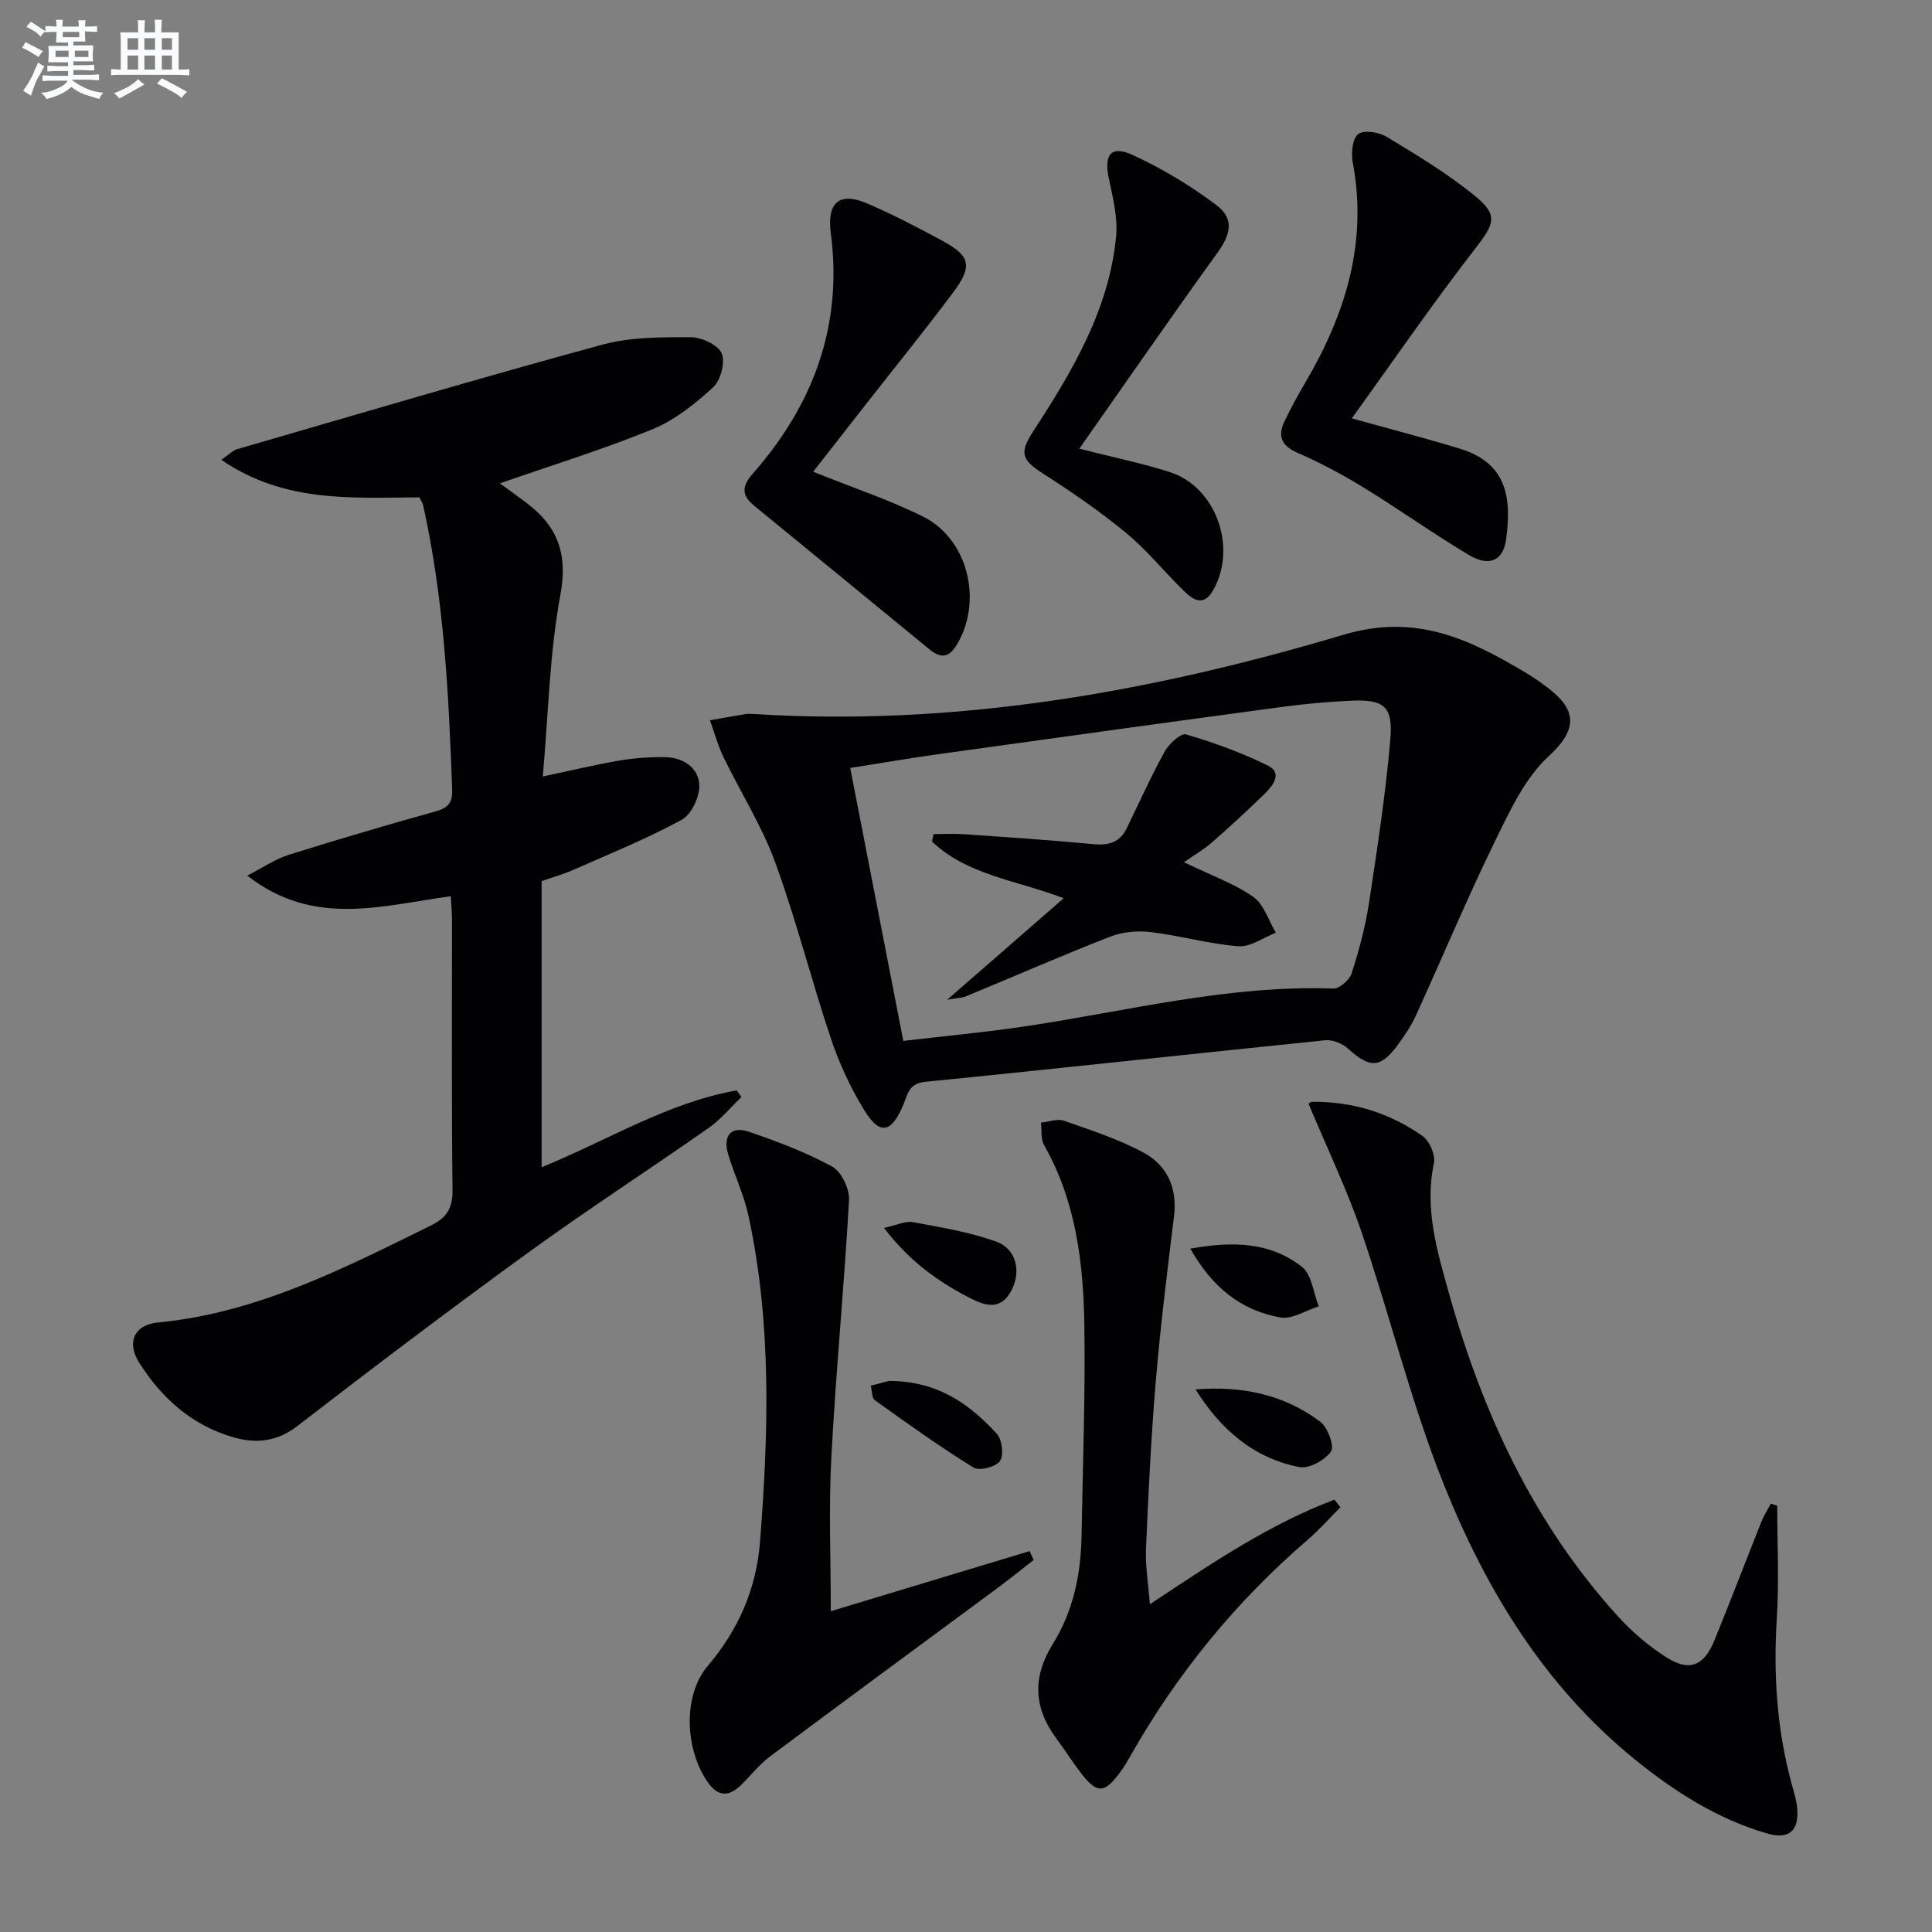
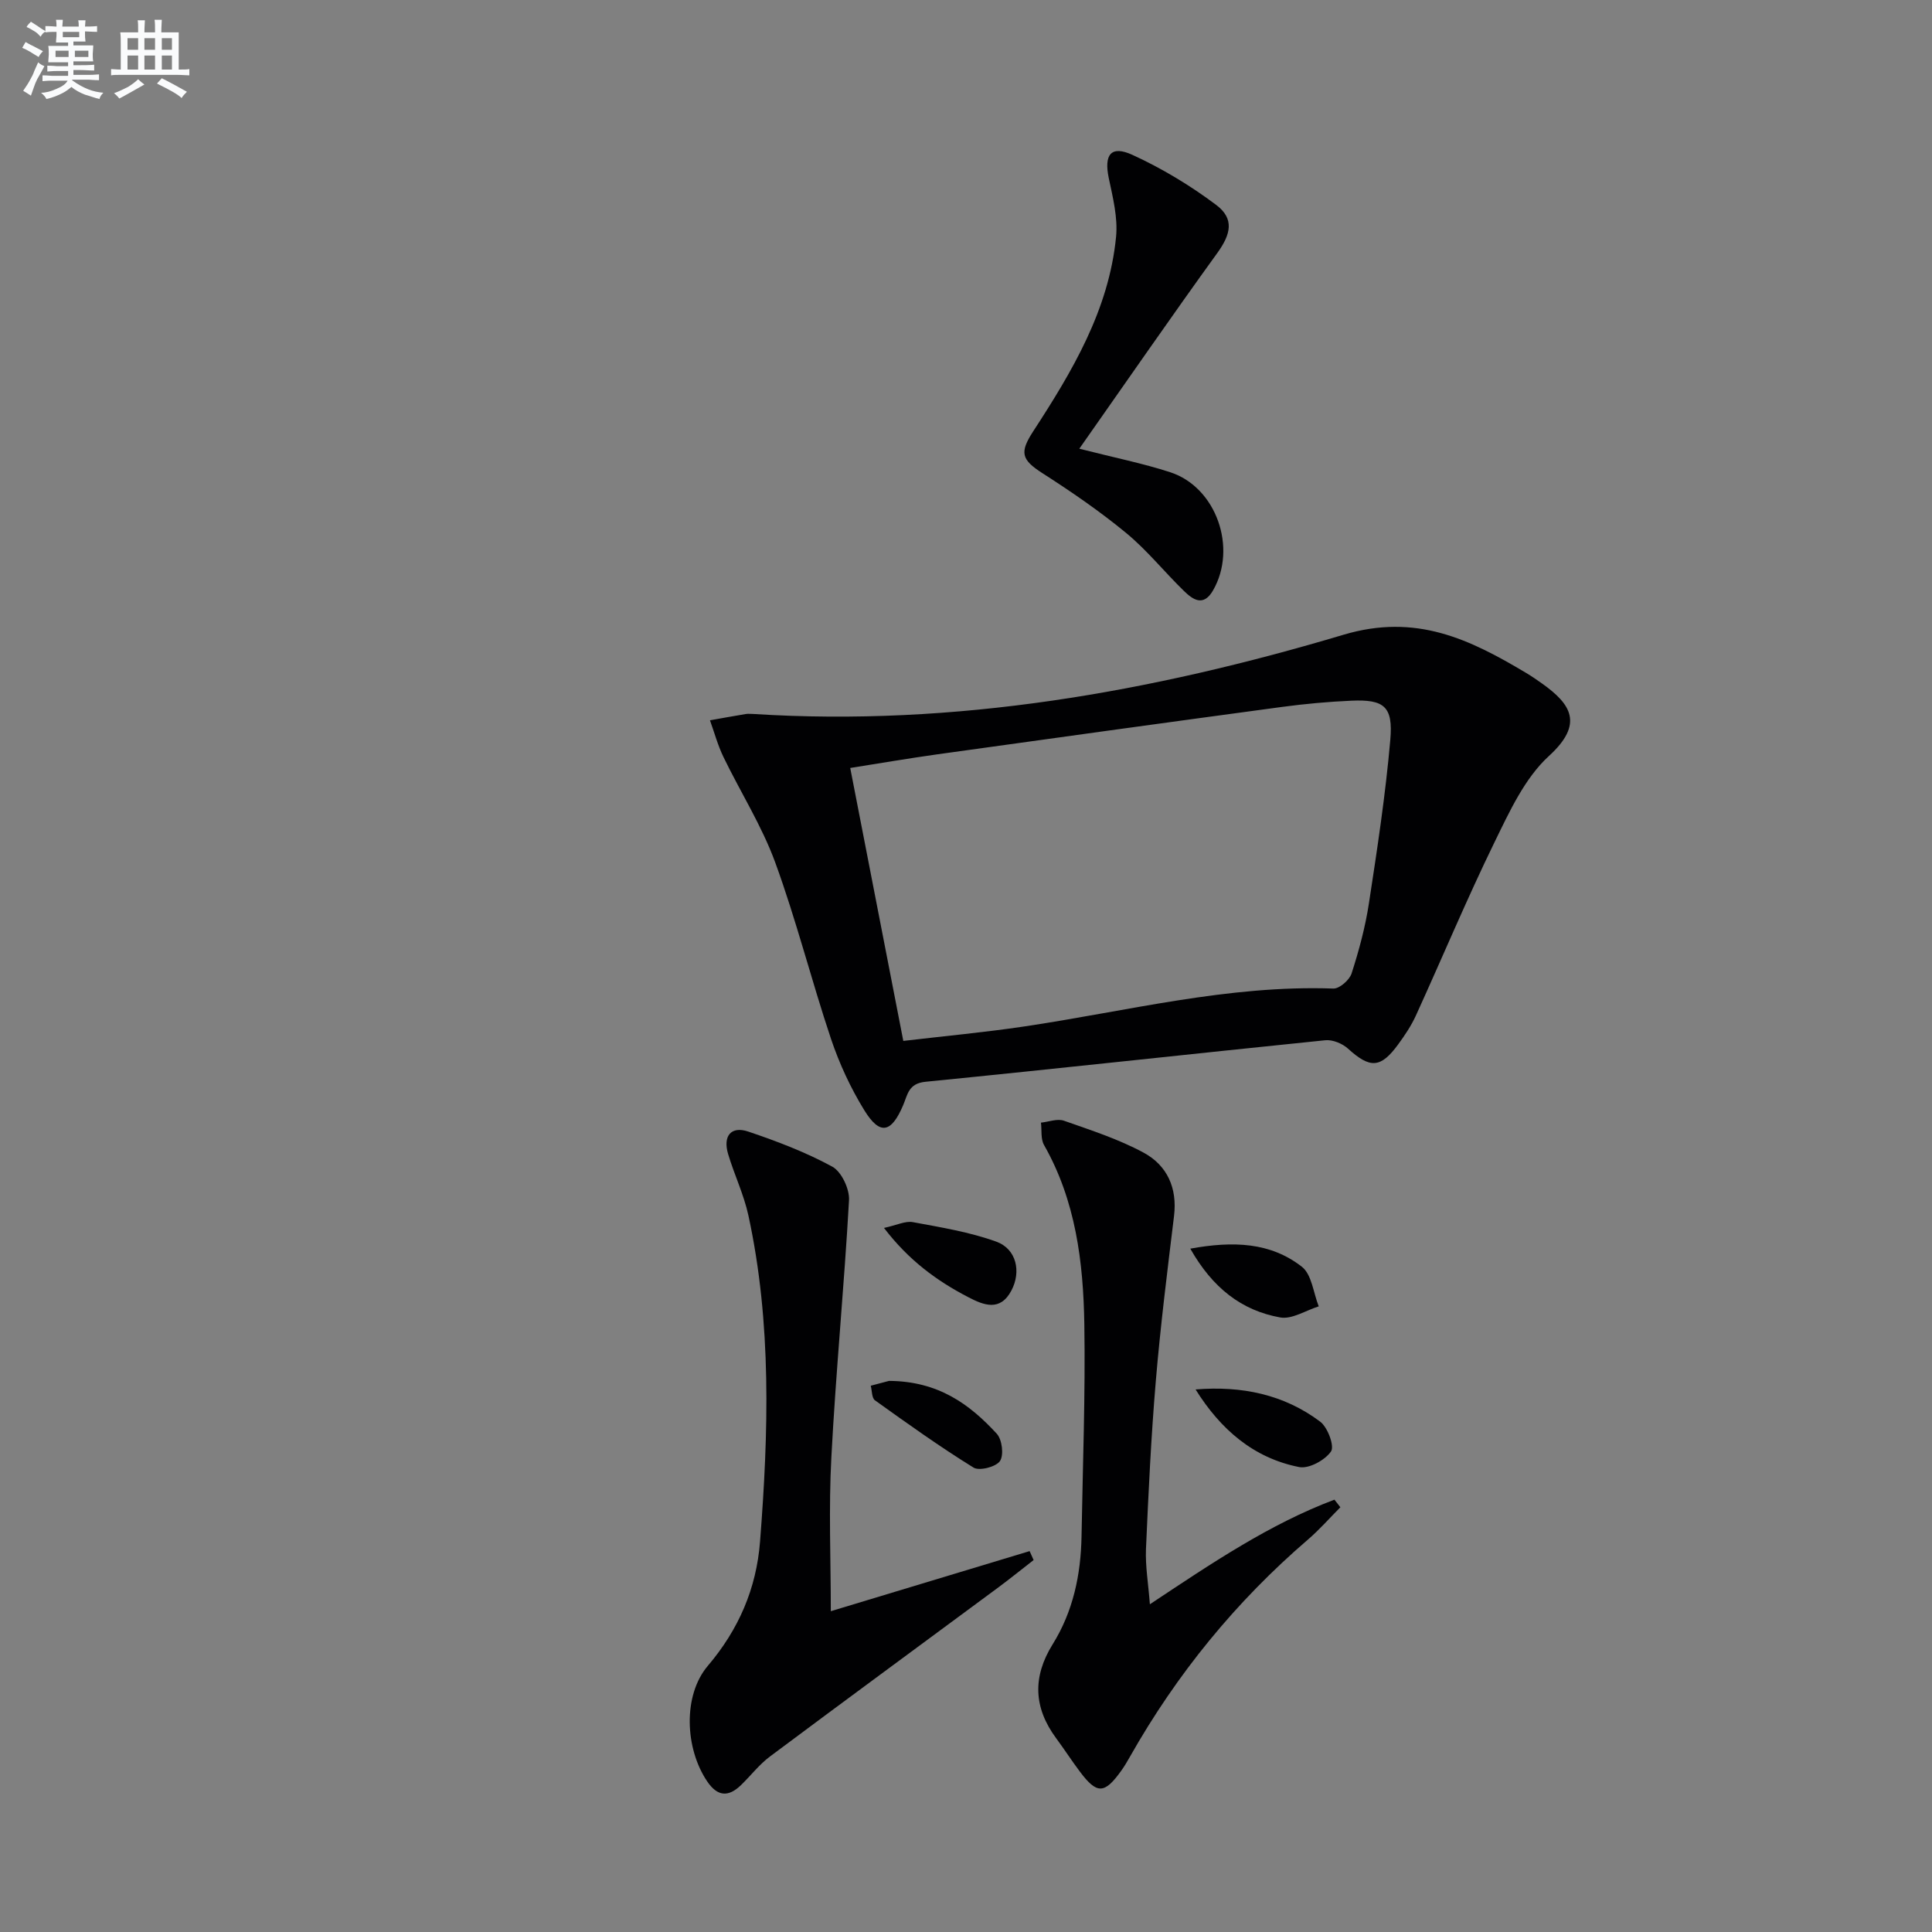
<svg xmlns="http://www.w3.org/2000/svg" enable-background="new 0 0 400 400" viewBox="0 0 400 400">
  <rect x="0" y="0" width="400" height="400" fill="#808080" stroke="none" />
  <g fill="#010103">
-     <path d="m93.33 185.55c-14.41 1.97-28.44 6.46-42.14-4.27 3.38-1.73 5.81-3.42 8.51-4.27 10.12-3.18 20.3-6.19 30.52-9.03 2.59-.72 3.49-1.87 3.4-4.49-.72-19.77-1.69-39.51-6.02-58.9-.11-.47-.43-.89-.79-1.62-13.77.07-27.93 1.21-40.99-7.77 1.7-1.17 2.39-1.95 3.23-2.19 25.17-7.3 50.31-14.75 75.6-21.64 5.83-1.59 12.19-1.56 18.31-1.56 2.26 0 5.67 1.56 6.45 3.33.8 1.82-.2 5.62-1.78 7.06-3.73 3.42-7.94 6.79-12.56 8.68-10.25 4.19-20.88 7.47-31.58 11.19 1.63 1.19 3.58 2.58 5.49 4.02 6.43 4.83 8.63 10.51 7.05 19.03-2.26 12.13-2.49 24.64-3.65 37.64 6.21-1.31 11.02-2.48 15.89-3.3 3.09-.52 6.27-.75 9.41-.7 3.72.06 6.92 2.13 7.1 5.72.12 2.42-1.6 6.13-3.61 7.23-7.24 3.94-14.93 7.06-22.5 10.4-2.09.92-4.31 1.54-6.53 2.31v59.24c13.57-5.51 26.01-13.35 40.38-15.91.33.46.67.91 1 1.37-2.26 2.15-4.28 4.64-6.8 6.41-12.4 8.68-25.12 16.92-37.37 25.81-16.15 11.72-32.06 23.77-47.86 35.96-4.24 3.27-8.62 3.58-13.16 2.28-8.53-2.45-14.86-8.07-19.52-15.47-2.64-4.19-1.04-7.83 3.89-8.3 20.54-1.98 38.43-11.18 56.48-20.07 3.19-1.57 4.55-3.47 4.51-7.24-.22-18.66-.1-37.33-.11-55.99 0-1.47-.14-2.94-.25-4.96z" />
    <path d="m155.97 147.82c41.81 2.66 82.44-4.55 122.18-16.4 15.05-4.49 26.15.94 37.83 7.91 1.14.68 2.24 1.44 3.32 2.21 5.93 4.23 8.7 8.3 1.39 14.98-5.03 4.6-8.19 11.56-11.29 17.9-5.75 11.79-10.81 23.91-16.26 35.85-.96 2.1-2.28 4.07-3.65 5.94-3.65 5-5.84 5.04-10.41.89-1.16-1.05-3.17-1.88-4.68-1.73-27.6 2.81-55.18 5.86-82.79 8.6-3.53.35-3.69 2.65-4.61 4.82-2.46 5.8-4.81 6.32-8.04 1.1-2.84-4.61-5.18-9.66-6.91-14.8-4.06-12.12-7.18-24.57-11.56-36.56-2.77-7.57-7.19-14.53-10.72-21.83-1.16-2.41-1.87-5.04-2.78-7.57 2.49-.44 4.98-.9 7.48-1.31.48-.07 1 0 1.5 0zm31.05 67.69c8.48-1 16.71-1.76 24.89-2.97 21.31-3.15 42.32-8.65 64.14-7.87 1.27.05 3.34-1.77 3.78-3.12 1.52-4.72 2.83-9.57 3.58-14.46 1.73-11.28 3.45-22.59 4.44-33.95.6-6.9-1.3-8.36-8.04-8.07-4.8.21-9.61.65-14.37 1.29-23.83 3.21-47.66 6.51-71.48 9.83-5.99.84-11.96 1.87-17.93 2.81 3.71 19.07 7.28 37.42 10.99 56.51z" />
-     <path d="m367.96 311.75c0 7.78.4 15.58-.09 23.33-.74 11.71.03 23.19 3.14 34.5.44 1.59.95 3.2 1.08 4.83.39 4.73-1.75 6.52-6.38 5.15-10.22-3.01-19.02-8.63-27.21-15.27-18.64-15.1-30.77-35.02-39.5-56.76-6.84-17.03-11.18-35.06-17.12-52.47-3.02-8.86-7.13-17.36-10.92-26.45-.29.23.2-.49.69-.49 8.37-.09 16.08 2.3 22.88 7.08 1.44 1.02 2.7 3.92 2.35 5.59-2.02 9.57.73 18.5 3.24 27.41 6.94 24.6 17.52 47.38 34.91 66.5 2.88 3.16 6.24 6.04 9.83 8.34 4.89 3.15 7.9 1.96 10.11-3.46 3.32-8.15 6.46-16.38 9.72-24.55.52-1.3 1.29-2.49 1.95-3.73.44.16.88.31 1.32.45z" />
    <path d="m172.01 333.58c13.55-4.1 27.35-8.27 41.16-12.44.28.62.55 1.23.83 1.85-2.42 1.88-4.81 3.81-7.27 5.64-15.77 11.67-31.59 23.28-47.3 35.02-2.24 1.67-4 3.99-6.03 5.95-2.6 2.51-4.85 2.36-6.97-.76-4.63-6.82-5.08-17.83.12-23.95 6.41-7.55 10.06-16.04 10.81-25.74 1.76-22.58 2.43-45.17-2.41-67.5-.94-4.33-2.92-8.43-4.2-12.71-1.12-3.76.61-5.86 4.17-4.66 5.95 2.01 11.9 4.27 17.39 7.26 1.91 1.04 3.6 4.63 3.47 6.95-.99 17.72-2.72 35.41-3.65 53.13-.58 10.58-.12 21.23-.12 31.96z" />
    <path d="m238.07 332.15c12.92-8.59 24.79-16.6 38.21-21.66.41.52.82 1.05 1.23 1.57-2.22 2.23-4.31 4.62-6.69 6.67-14.93 12.83-27.17 27.83-36.86 44.95-.57 1.01-1.16 2.02-1.84 2.96-3.46 4.82-5.01 4.86-8.54.16-1.7-2.26-3.23-4.64-4.91-6.91-4.69-6.34-4.92-12.72-.72-19.47 4.23-6.8 5.83-14.41 5.97-22.34.25-14.64.81-29.28.58-43.91-.21-12.85-1.78-25.56-8.34-37.1-.72-1.26-.45-3.08-.64-4.64 1.59-.16 3.38-.88 4.75-.4 5.6 1.97 11.34 3.82 16.53 6.63 4.84 2.63 6.98 7.29 6.27 13.1-1.38 11.36-2.81 22.73-3.77 34.14-.98 11.59-1.53 23.23-2.04 34.85-.14 3.52.48 7.07.81 11.4z" />
-     <path d="m168.36 97.67c8.05 3.24 15.62 5.76 22.7 9.26 9.43 4.66 12.5 17.64 6.97 26.66-1.64 2.68-3.34 2.7-5.63.82-12.06-9.92-24.16-19.78-36.23-29.68-2.5-2.05-2.76-3.9-.35-6.63 12.54-14.23 18.7-30.66 16.19-49.81-.83-6.32 1.72-8.66 7.53-6.17 5.33 2.29 10.51 4.99 15.62 7.76 5.72 3.1 6.25 5.19 2.25 10.57-5.85 7.86-12.05 15.47-18.09 23.2-3.66 4.66-7.31 9.35-10.96 14.02z" />
-     <path d="m279.88 86.62c8.45 2.36 15.46 4.15 22.38 6.28 9.74 2.99 10.71 10.07 9.57 18.74-.59 4.47-3.52 5.77-7.72 3.26-7.42-4.42-14.46-9.47-21.82-13.98-4.37-2.68-8.94-5.12-13.63-7.16-3.42-1.49-4.18-3.51-2.69-6.6 1.29-2.68 2.72-5.3 4.23-7.87 8.33-14.14 13.01-29.02 9.87-45.67-.36-1.91-.08-4.92 1.13-5.86 1.15-.91 4.27-.41 5.87.55 6.23 3.76 12.52 7.56 18.15 12.12 5.11 4.13 4.18 5.89.23 11.01-8.78 11.33-16.91 23.16-25.57 35.18z" />
    <path d="m223.46 92.9c7.37 1.88 13.2 3.04 18.82 4.87 9.54 3.11 13.93 15.67 8.87 24.46-1.98 3.44-4.14 1.96-6.03.12-4.05-3.94-7.63-8.43-11.96-12-5.47-4.51-11.36-8.55-17.33-12.38-4.37-2.8-4.77-4.28-1.93-8.65 8.08-12.41 15.69-25.14 17.17-40.29.39-3.97-.67-8.16-1.51-12.15-1.02-4.86.44-6.86 4.91-4.81 6.09 2.79 11.97 6.33 17.33 10.36 3.82 2.87 3.03 6.07.23 9.95-9.5 13.14-18.72 26.5-28.57 40.52z" />
    <path d="m247.53 287.67c9.54-.78 18.3 1.03 25.8 6.67 1.56 1.17 3 5.08 2.24 6.17-1.25 1.81-4.58 3.63-6.59 3.23-9.48-1.87-16.3-7.83-21.45-16.07z" />
    <path d="m183.02 254.23c2.65-.57 4.43-1.49 5.98-1.2 5.81 1.08 11.74 2.04 17.27 4.04 4.19 1.52 5.19 6.21 3.14 10.1-2.33 4.43-5.73 3.07-8.95 1.39-6.5-3.37-12.3-7.61-17.44-14.33z" />
    <path d="m184.06 285.9c10.22.06 16.7 4.84 22.31 10.94 1.11 1.2 1.5 4.43.66 5.66-.83 1.21-4.27 2.09-5.47 1.35-7-4.33-13.71-9.13-20.41-13.93-.67-.48-.6-1.99-.87-3.02 1.67-.45 3.36-.89 3.78-1z" />
    <path d="m246.44 258.52c8.96-1.63 16.63-1.3 23.1 3.75 2.05 1.6 2.38 5.41 3.49 8.2-2.68.83-5.55 2.74-8 2.29-7.99-1.44-13.99-6.12-18.59-14.24z" />
-     <path d="m245.13 178.51c5.91 2.86 10.52 4.48 14.36 7.19 2.2 1.55 3.15 4.88 4.66 7.41-2.59 1-5.26 3-7.76 2.8-6.08-.47-12.06-2.2-18.13-2.93-2.74-.33-5.85-.06-8.4.94-10.02 3.91-19.88 8.23-29.83 12.34-.86.36-1.87.36-3.92.72 8.39-7.31 15.95-13.9 24.12-21.01-9.88-3.76-20.01-4.79-27.27-11.75.11-.51.23-1.02.34-1.53 2.06 0 4.13-.12 6.18.02 8.95.62 17.9 1.2 26.83 2.06 3.19.31 5.52-.32 6.97-3.29 2.59-5.33 5.02-10.75 7.88-15.92.87-1.58 3.34-3.83 4.41-3.51 5.8 1.72 11.56 3.79 16.97 6.48 3 1.5 1.06 4.09-.64 5.75-3.58 3.48-7.25 6.87-11 10.16-1.62 1.42-3.51 2.5-5.77 4.07z" />
  </g>
  <path d="m6.8 9.5c.6.3 1.3.7 2.1 1.1-.4.4-.7.8-.9 1.2-.7-.4-1.3-.8-1.8-1.1s-1.1-.6-1.6-.8c.2-.4.5-.8.7-1.2.4.2.8.5 1.5.8zm.9 6.9c-.3.6-.5 1.1-.7 1.7s-.4 1.1-.6 1.7c-.6-.4-1.1-.7-1.6-1 .7-1 1.2-1.8 1.5-2.4.3-.5.6-1.1.8-1.7.3-.6.5-1.2.8-1.8.3.3.8.6 1.3.8-.7 1.3-1.2 2.2-1.5 2.7zm.1-11c.4.3 1 .7 1.7 1.1-.5.2-.8.6-1.1 1.1-.5-.6-1-1-1.4-1.2s-.9-.6-1.5-.8c.2-.4.5-.7.9-1.1.5.3.9.6 1.4.9zm10.5 13.1c1 .4 2 .6 3.1.7-.4.4-.7.8-.8 1.3-.9-.2-1.9-.6-3-.9-1-.4-2-.9-2.8-1.6-.5.4-1.1.9-1.9 1.3s-1.9.9-3.3 1.2c-.1-.3-.5-.8-1.1-1.3 1 0 2.1-.3 3.2-.8 1.2-.5 1.9-1 2.3-1.7h-3.2c-.4 0-1 0-2 .1v-1.2c1 0 1.7.1 2 .1h3.3v-1h-2.3c-.2 0-.9 0-2 .1v-1.2c1.2 0 1.9.1 2 .1h2.3v-.8h-4.1c0-.7.1-1.2.1-1.6 0-.5 0-1.1-.1-1.8h4.1v-.7h-2.5c0-.6.1-1.1.1-1.6v-.6h-.5c-.4 0-1 0-1.8.1v-1.3c1.2 0 1.9.1 2.1.1h.2c0-.3 0-.8-.1-1.4h1.4c0 .6-.1 1-.1 1.4h3.4c0-.4 0-.8-.1-1.3h1.5c0 .4-.1.9-.1 1.3.7 0 1.5 0 2.5-.1v1.2c-1 0-1.8-.1-2.5-.1v.6c0 .3 0 .8.1 1.5h-2.5v.8h4.1c0 .8-.1 1.3-.1 1.8s0 1 .1 1.5h-4.1v.8h1.4c.8 0 1.8 0 2.9-.1v1.2c-1 0-1.9-.1-2.8-.1h-1.5v1h3.2c.3 0 1 0 2.1-.1v1.2c-1.1 0-1.8-.1-2.1-.1h-3.4l-.1.1c1.4 1 2.4 1.5 3.4 1.9zm-4.1-6.7v-1.3h-2.7v1.3zm2.2-4.1v-1.1h-3.4v1.1zm1.9 4.1v-1.3h-2.8v1.3z" fill="#fafbfc" />
  <path d="m37 6.7v2.3 5.4c1 0 1.8 0 2.2-.1v1.3c-.6 0-1.5-.1-2.5-.1h-11.9c-.7 0-1.3 0-1.8.1v-1.3c.5 0 1.1.1 2 .1v-5.2c0-1 0-1.8-.1-2.5h3.7c0-1.3 0-2.1-.1-2.5h1.5c0 .4-.1 1.3-.1 2.5h2.2c0-1.2 0-2.1-.1-2.6h1.5c0 .4-.1 1.3-.1 2.6zm-12.3 13.7c-.3-.4-.7-.8-1.1-1.1 1.1-.4 2.1-.9 2.9-1.3.8-.5 1.5-1 2.1-1.6.4.4.9.8 1.3 1.1-2.5 1.4-4.2 2.4-5.2 2.9zm3.9-10.1v-2.4h-2.2v2.4zm0 4.1v-2.9h-2.2v2.9zm3.5-4.1v-2.4h-2.2v2.4zm0 4.1v-2.9h-2.2v2.9zm.4 2.9 1-1.1c.6.3 1.4.7 2.5 1.3s2 1.1 2.7 1.5c-.4.4-.8.8-1.1 1.3-.8-.8-2.5-1.7-5.1-3zm3.1-7v-2.4h-2.1v2.4zm0 4.1v-2.9h-2.1v2.9z" fill="#fafbfc" />
</svg>